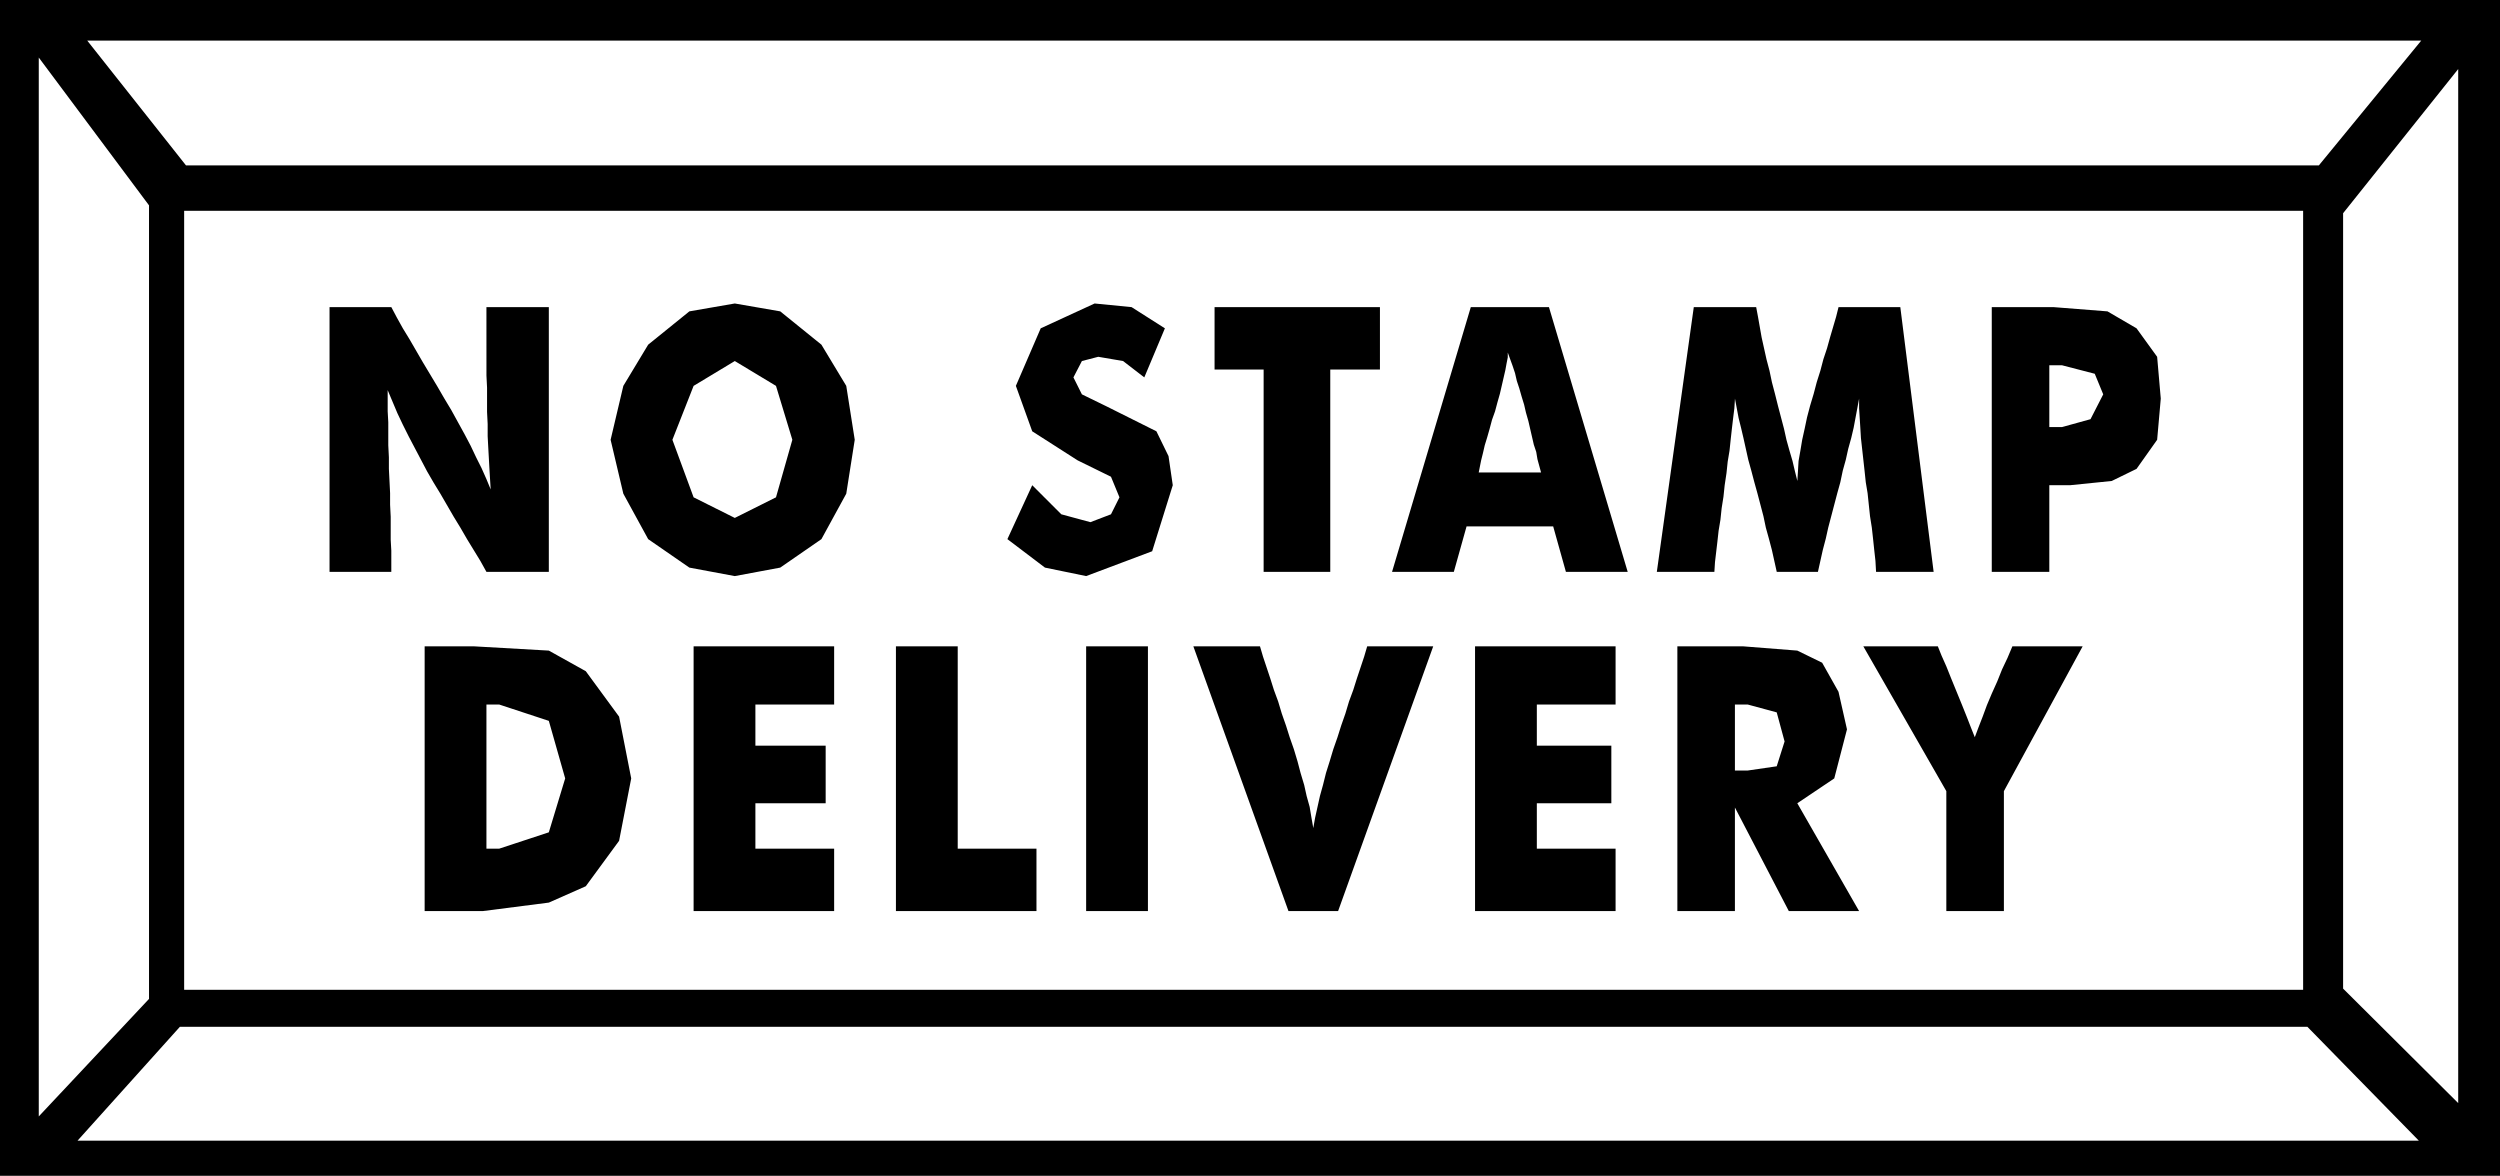
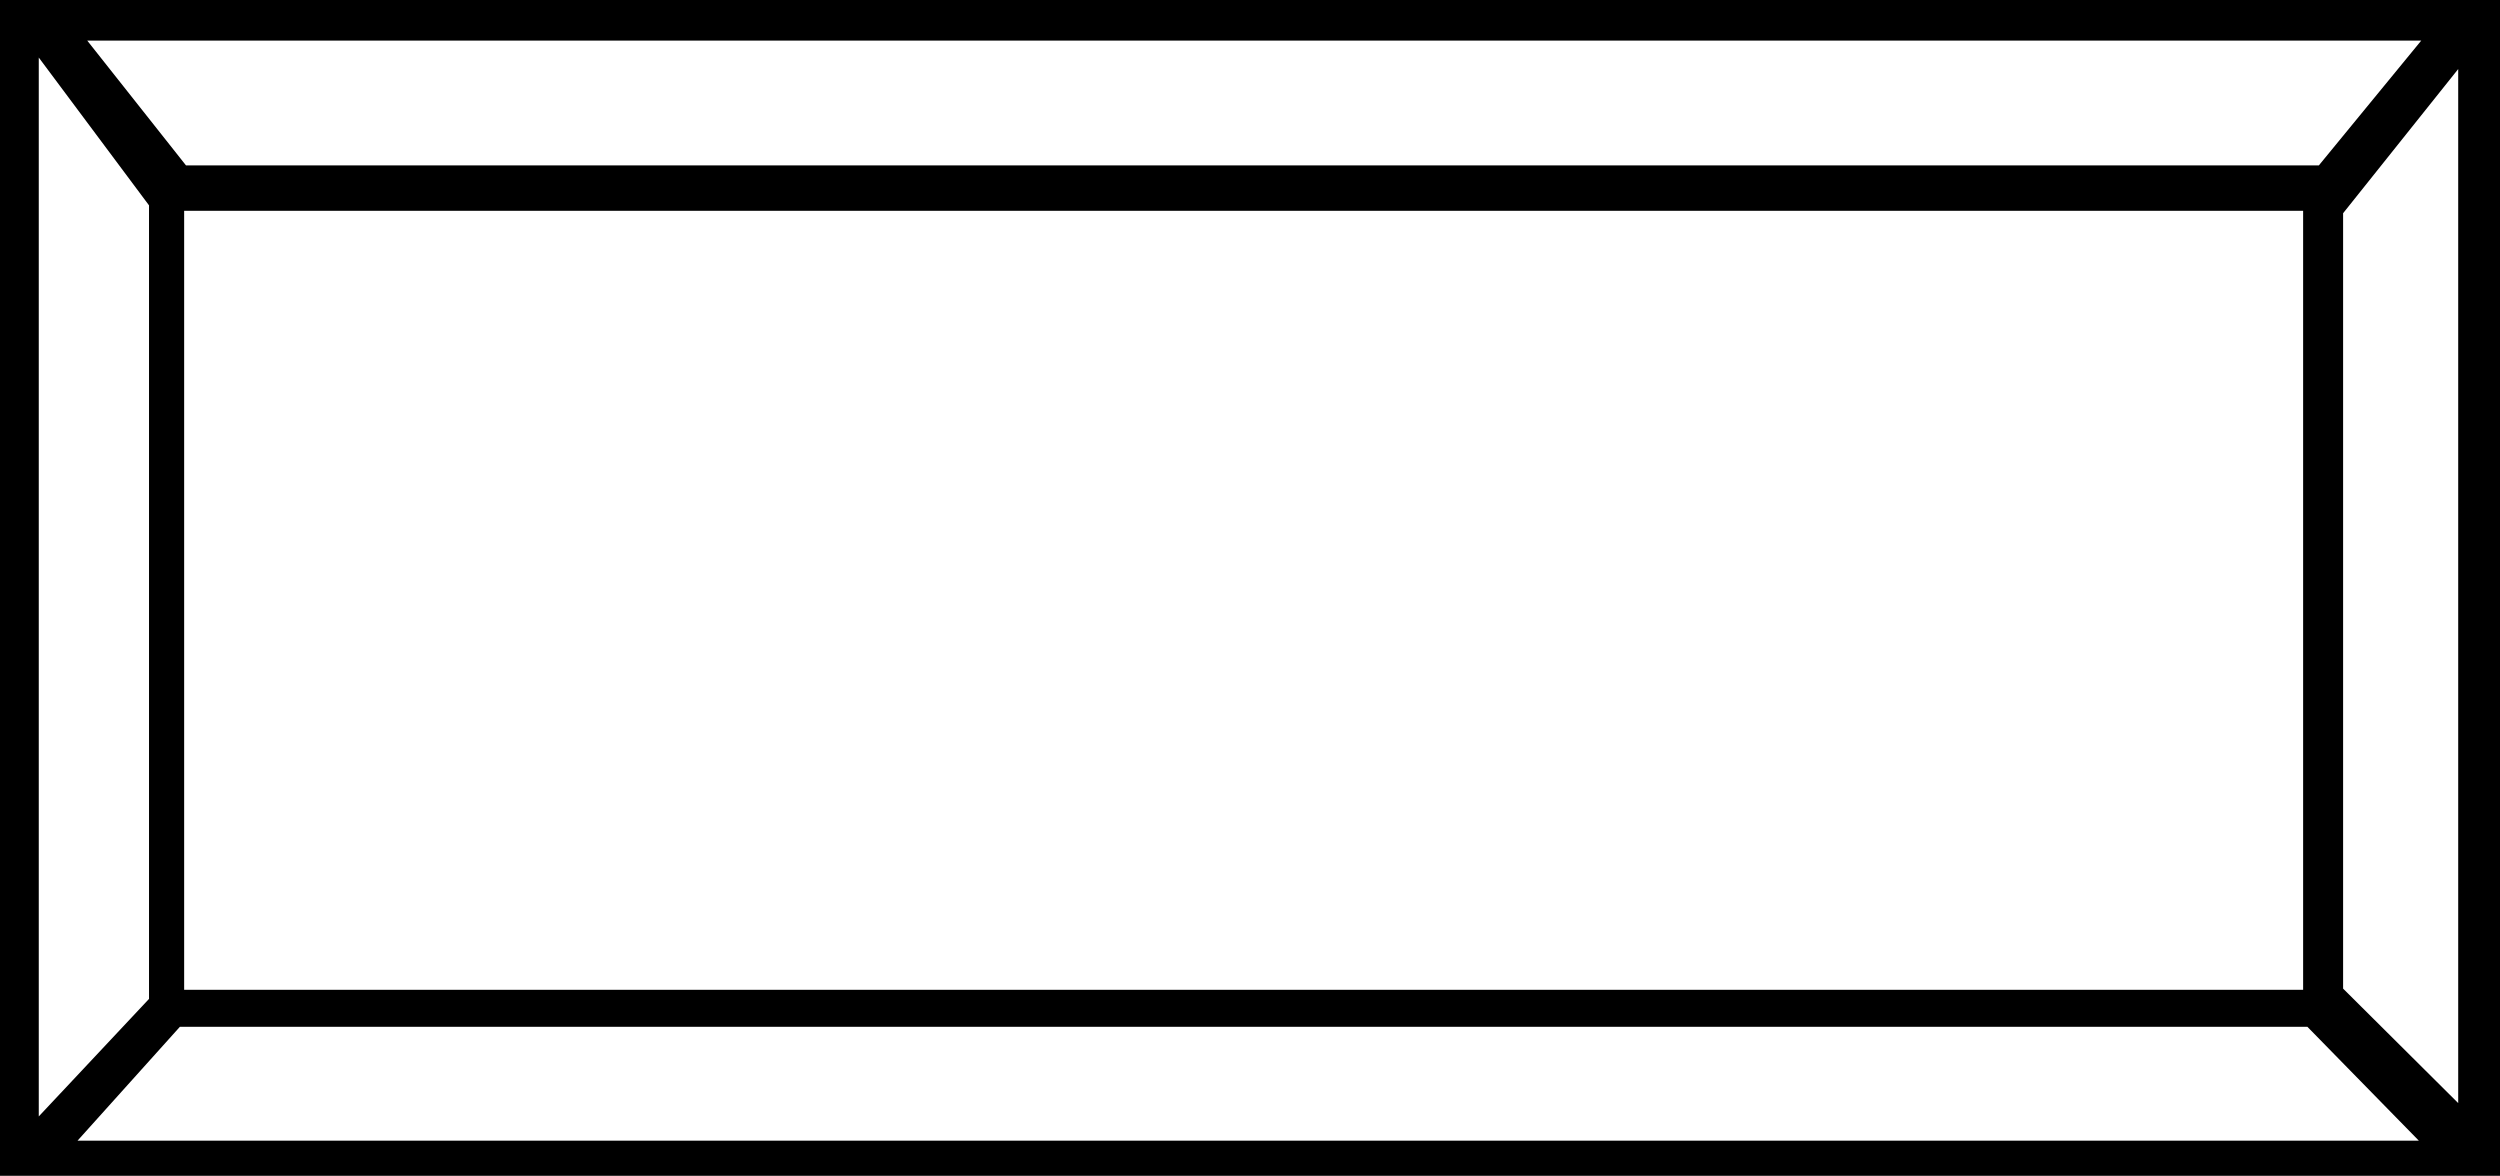
<svg xmlns="http://www.w3.org/2000/svg" width="4.127in" height="1.941in" fill-rule="evenodd" stroke-linecap="round" preserveAspectRatio="none" viewBox="0 0 4127 1941">
  <style>.brush1{fill:#000}.pen1{stroke:none}</style>
  <path d="M0 0h4127v1941H0V0z" class="pen1 brush1" />
  <path d="M304 348h3498v1286H304V348zM144 67h3853l-169 206H307L144 67zm3849 1816H128l169-188h3512l184 188zM64 95l182 244v1310L64 1843V95zm3994 19-190 238v1280l190 189V114z" class="pen1" style="fill:#fff" />
-   <path d="M544 944V507h102l9 17 10 18 11 18 11 19 11 19 12 20 12 20 11 19 12 20 11 20 11 20 10 19 9 19 9 18 8 18 7 17-1-16-1-17-1-18-1-18-1-19v-20l-1-20v-40l-1-20V507h103v437H803l-10-18-11-18-11-18-11-19-11-18-11-19-11-19-11-18-11-19-10-19-10-19-10-19-10-20-9-19-8-19-8-19v35l1 18v38l1 20v19l1 20 1 20v19l1 20v38l1 18v35H544zm867-218-14 89-41 75-68 47-75 14-75-14-68-47-41-75-21-89 21-89 41-68 68-55 75-13 75 13 68 55 41 68 14 89zm-198 129 68-34 27-95-27-89-68-41-68 41-35 89 35 95 68 34zm491-54 48 48 48 13 34-13 14-28-14-34-55-27-75-48-27-75 41-95 89-41 61 6 55 35-34 81-35-27-41-7-27 7-14 27 14 28 41 20 82 41 20 41 7 48-34 109-109 41-68-14-62-47 41-89zm382 143V610h-81V507h273v103h-82v334h-110zm355-164h103l-3-11-3-11-2-12-4-12-3-13-3-13-3-13-4-14-3-13-4-13-4-14-4-12-3-13-4-12-4-11-4-11v8l-2 10-2 11-3 13-3 13-3 13-4 14-4 15-5 14-4 15-4 14-4 13-3 13-3 12-2 10-2 10zm-143 164 130-437h129l130 437h-102l-21-75h-143l-21 75h-102zm894 0h-95l-1-18-2-18-2-19-2-18-3-19-2-19-2-19-3-18-2-19-2-18-2-18-2-18-1-17-1-16-1-16v-16l-3 16-3 16-3 16-4 17-5 18-4 18-5 18-4 19-5 18-5 19-5 19-5 19-4 18-5 19-4 18-4 18h-68l-4-18-4-18-5-19-5-18-4-19-5-19-5-19-5-18-5-19-5-18-4-18-4-18-4-17-4-16-3-16-3-16-1 16-2 16-2 17-2 18-2 19-3 18-2 19-3 20-2 19-3 19-2 19-3 18-2 18-2 17-2 17-1 16h-95l61-437h103l3 16 3 17 3 17 4 18 4 18 5 19 4 19 5 19 5 20 5 19 5 19 4 18 5 18 5 17 4 17 4 16 1-16 1-17 3-17 3-18 4-18 4-19 5-19 6-20 5-19 6-19 5-19 6-18 5-18 5-17 5-17 4-16h102l55 437zm191 0h-95V507h102l89 7 48 28 34 47 6 69-6 68-34 48-41 20-69 7h-34v143zm0-239h21l47-13 21-41-14-34-54-14h-21v102zM701 1504v-437h82l123 7 61 34 55 75 20 102-20 103-55 75-61 27-109 14h-96zm102-103h21l82-27 27-89-27-95-82-27h-21v238zm342 103v-437h232v96h-130v68h116v95h-116v75h130v103h-232zm334 0v-437h102v334h130v103h-232zm314 0v-437h102v437h-102zm334 0-157-437h110l5 17 6 18 6 18 6 19 7 19 6 20 7 20 6 19 7 20 6 20 5 19 6 20 4 18 5 18 3 18 3 17 3-17 4-18 4-18 5-18 5-20 6-19 6-20 7-20 6-19 7-20 6-20 7-19 6-19 6-18 6-18 5-17h109l-157 437h-82zm308 0v-437h232v96h-130v68h123v95h-123v75h130v103h-232zm334 0v-437h109l89 7 41 20 27 48 14 62-21 81-61 41 102 178h-116l-89-171v171h-95zm95-232h21l48-7 13-41-13-48-48-13h-21v109zm349 232v-198l-137-239h123l6 15 8 18 8 20 9 22 9 22 8 20 7 18 6 15 6-16 7-18 7-19 8-19 9-20 8-20 9-19 8-19h116l-130 239v198h-95z" class="pen1 brush1" />
</svg>